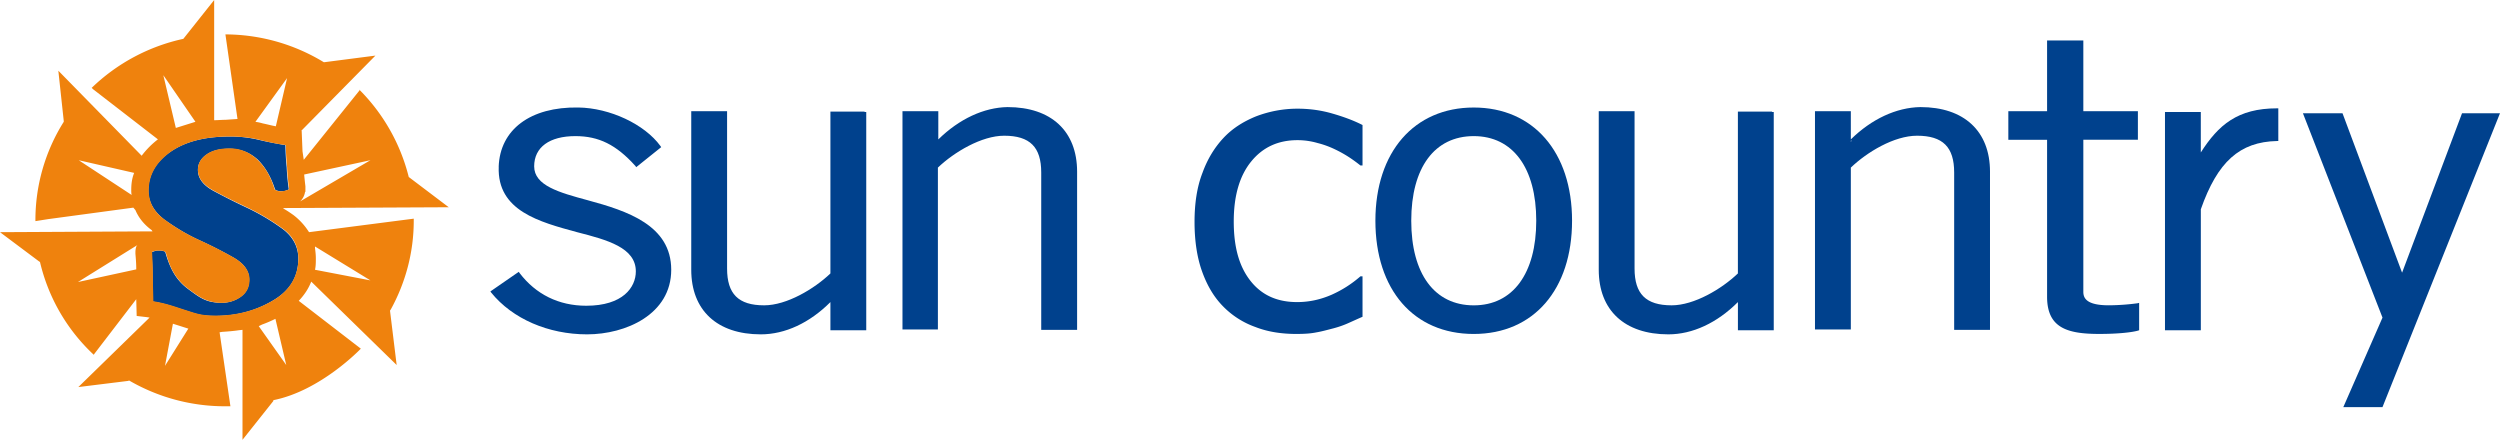
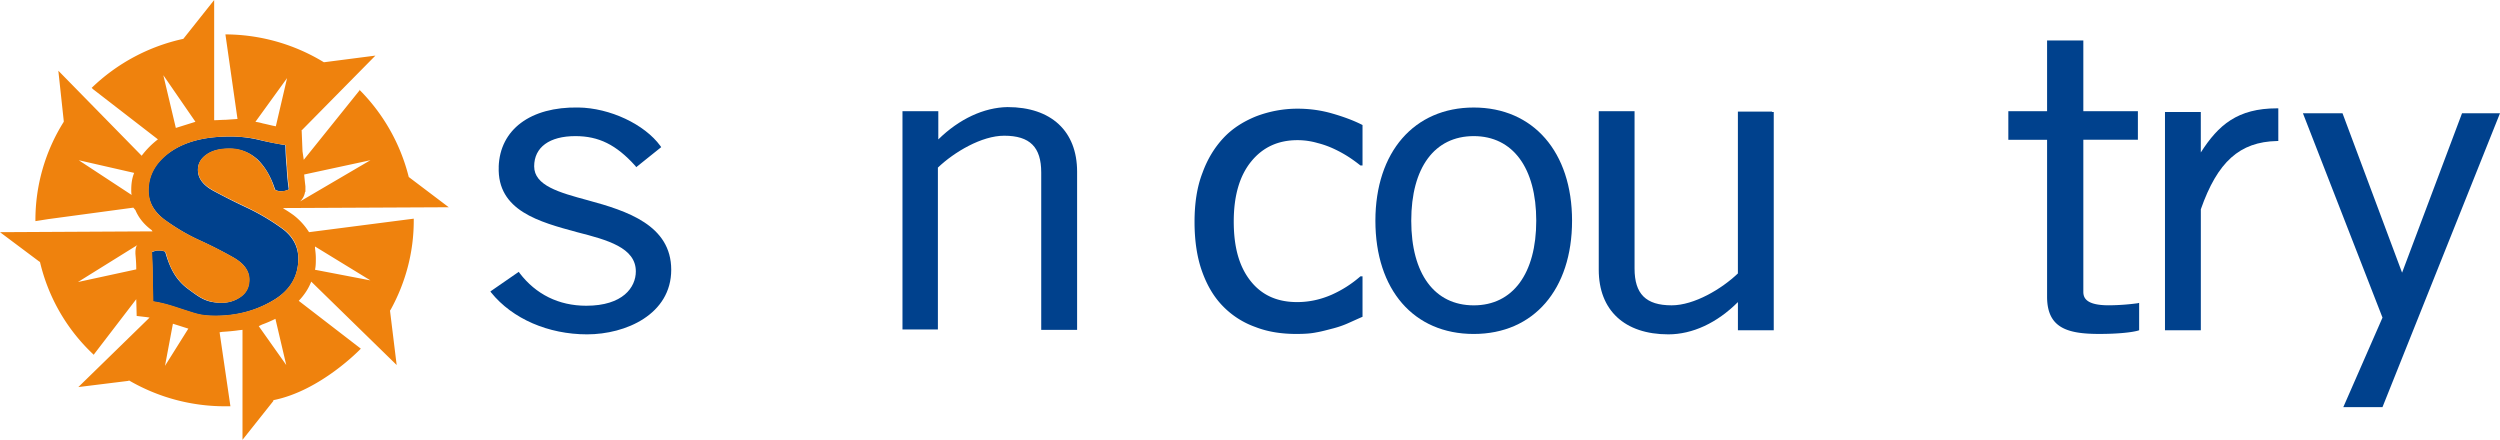
<svg xmlns="http://www.w3.org/2000/svg" width="108" height="19" viewBox="0 0 108 19" fill="none">
  <path d="M21.545 7.204c-.072 1.907 1.764 2.384 3.385 2.826 1.313.335 2.538.67 2.538 1.695 0 .688-.559 1.483-2.142 1.483-1.188 0-2.179-.494-2.88-1.413l-.036-.052-1.225.847.037.053c.917 1.13 2.465 1.801 4.14 1.801 1.674 0 3.635-.865 3.635-2.79s-1.907-2.543-3.6-3.002c-1.241-.335-2.321-.635-2.321-1.465 0-.83.666-1.307 1.781-1.307 1.008 0 1.764.37 2.592 1.29l.035.052 1.08-.865-.036-.053c-.684-.936-2.179-1.642-3.547-1.66-2.07-.035-3.383.954-3.438 2.56z" fill="#00418D" />
-   <path d="M37.35 4.82h-1.476v6.993c-.702.67-1.89 1.377-2.862 1.377-1.116 0-1.602-.494-1.602-1.589V4.804h-1.548v6.85c0 1.75 1.116 2.79 3.006 2.79 1.044 0 2.106-.493 3.006-1.394v1.217h1.548v-9.43h-.072" fill="#00418D" />
  <path d="M40.535 6.021V4.804h-1.548v9.43h1.53V7.24c.703-.671 1.89-1.377 2.863-1.377 1.115 0 1.601.494 1.601 1.589v6.798h1.55V7.416c0-1.748-1.116-2.79-3.007-2.79-1.025.018-2.087.513-2.987 1.395z" fill="#00418D" />
  <path d="M59.417 9.535c0 2.984 1.657 4.892 4.249 4.892 2.591 0 4.247-1.925 4.247-4.892 0-2.966-1.674-4.89-4.248-4.89-2.574 0-4.248 1.924-4.248 4.89zm1.549 0c0-2.295 1.007-3.655 2.7-3.655 1.691 0 2.7 1.377 2.7 3.655 0 2.278-1.008 3.656-2.7 3.656-1.693 0-2.7-1.36-2.7-3.655z" fill="#00418D" />
  <path d="M76.553 4.82h-1.476v6.993c-.701.67-1.89 1.377-2.861 1.377-1.116 0-1.603-.494-1.603-1.589V4.804h-1.547v6.85c0 1.75 1.116 2.79 3.006 2.79 1.044 0 2.105-.493 3.006-1.394v1.217h1.548v-9.43h-.073" fill="#00418D" />
-   <path d="m79.992 6.074-.036.053v-.053h.035zm-.036-.053V4.804h-1.549v9.43h1.549V7.24c.701-.671 1.871-1.377 2.861-1.377 1.117 0 1.603.494 1.603 1.589v6.798h1.548V7.416c0-1.748-1.117-2.79-3.007-2.79-1.042.018-2.104.513-3.005 1.395z" fill="#00418D" />
  <path d="M88.434 1.748v3.055H86.76v1.236h1.674v6.78c0 1.342.864 1.607 2.25 1.607.846 0 1.422-.071 1.674-.142l.053-.017v-1.183l-.07.017a9.785 9.785 0 0 1-1.242.088c-.972 0-1.099-.317-1.099-.582v-6.57h2.357V4.804H90V1.748h-1.566z" fill="#00418D" />
  <path d="M98.37 4.68c-1.71 0-2.539.723-3.295 1.906V4.838h-1.548v9.43h1.549V9.04c.72-2.048 1.674-2.913 3.294-2.948h.053V4.679h-.053z" fill="#00418D" />
  <path d="m108 4.891-5.077 12.697h-1.692l1.693-3.867-3.438-8.829h1.71l2.574 6.888 2.59-6.887H108z" fill="#00418D" />
  <path d="M56.015 14.427c-.647 0-1.242-.089-1.781-.3a3.67 3.67 0 0 1-1.405-.9c-.397-.407-.685-.902-.9-1.502-.216-.6-.325-1.324-.325-2.136 0-.814.109-1.52.342-2.12.217-.6.523-1.095.9-1.501.378-.407.847-.708 1.404-.937a5.01 5.01 0 0 1 1.801-.336c.524 0 1.028.07 1.514.212.486.14.917.3 1.296.494v1.748h-.09a6.664 6.664 0 0 0-.432-.318 5.183 5.183 0 0 0-.649-.37 3.912 3.912 0 0 0-.774-.283 3.096 3.096 0 0 0-.865-.123c-.826 0-1.493.3-1.996.918-.505.618-.757 1.483-.757 2.596 0 1.113.235 1.943.72 2.561.487.62 1.153.92 2.017.92.521 0 1.007-.107 1.493-.318a4.94 4.94 0 0 0 1.243-.795h.09v1.748c-.163.07-.36.16-.595.265-.233.106-.45.177-.647.23-.27.07-.522.14-.738.176-.253.053-.523.07-.865.07z" fill="#00418D" />
  <path d="M12.33 6.27c-.414-.071-.792-.142-1.152-.23a5.26 5.26 0 0 0-1.26-.142c-1.098 0-1.944.23-2.574.671-.63.44-.936 1.006-.936 1.66 0 .494.234.9.684 1.253.468.336.954.636 1.494.883.54.247 1.026.494 1.494.76.468.264.684.582.684.953 0 .299-.108.546-.342.723-.234.176-.594.335-1.116.265-.45-.053-.666-.195-1.206-.6-.54-.407-.774-.937-.954-1.555 0-.035-.036-.053-.108-.07-.054-.018-.126-.018-.18-.018-.054 0-.126 0-.198.035-.072.018-.108.036-.108.053.018.318.036.707.036 1.113 0 .406 0 .76.018 1.006.576.089.972.248 1.422.389.45.142.648.23 1.278.23 1.026 0 1.872-.282 2.556-.706.684-.424 1.026-1.007 1.026-1.766 0-.512-.234-.953-.684-1.289a9.548 9.548 0 0 0-1.476-.884 29.138 29.138 0 0 1-1.512-.76c-.45-.246-.666-.546-.666-.9 0-.264.126-.494.36-.653.234-.177.558-.265.99-.265.486 0 .882.16 1.224.46.324.317.576.74.756 1.288.018.036.054.053.126.07a.624.624 0 0 0 .18.019c.036 0 .108 0 .18-.036.072-.018.108-.036.108-.054a9.692 9.692 0 0 1-.09-.953 10.744 10.744 0 0 1-.054-.954z" fill="#00418D" />
  <path d="M12.96 8.705a.695.695 0 0 0 .216-.406l.018-.018v-.23a15.812 15.812 0 0 1-.054-.512l2.862-.618-3.042 1.783zm-.612-.476c-.072.016-.126.034-.18.034-.054 0-.126 0-.18-.018-.054-.017-.108-.035-.126-.07-.162-.548-.414-.972-.756-1.29A1.674 1.674 0 0 0 9.9 6.41c-.414 0-.738.088-.99.265-.234.176-.36.388-.36.653 0 .353.216.653.666.9.45.248.954.495 1.512.76a9.547 9.547 0 0 1 1.476.883c.468.336.684.778.684 1.29 0 .741-.342 1.342-1.008 1.766-.684.423-1.53.706-2.556.706-.63 0-.828-.088-1.278-.23-.45-.14-.846-.3-1.422-.388 0-.247-.018-.583-.018-1.007 0-.423-.018-.794-.036-1.112 0-.018.036-.035.108-.053.072-.018.144-.018.198-.018.054 0 .126 0 .18.018.054.018.09.035.108.07.162.619.414 1.148.954 1.555.54.406.756.53 1.206.6.504.07.882-.088 1.116-.265.234-.177.342-.424.342-.724 0-.37-.234-.689-.684-.953a19.41 19.41 0 0 0-1.494-.76 8.262 8.262 0 0 1-1.494-.883c-.468-.335-.684-.76-.684-1.253 0-.655.306-1.202.936-1.661.63-.443 1.476-.672 2.574-.672.486 0 .9.053 1.26.14.36.09.738.178 1.152.23 0 .248.018.566.054.954.018.389.054.689.09.954a.616.616 0 0 1-.144.053zm-1.17 5.861.144-.07a5.61 5.61 0 0 0 .576-.247l.468 1.996-1.188-1.679zm-4.05 1.714.342-1.819.666.212-1.008 1.607zM8.442 5.262l-.846.265-.54-2.278 1.386 2.012zm3.96-1.89-.486 2.084c-.198-.035-.378-.088-.558-.123a2.13 2.13 0 0 0-.324-.07l1.368-1.89zm1.206 7.276 2.394 1.465-2.394-.459c.036-.159.036-.318.036-.494 0-.16-.018-.3-.036-.442v-.07zm-7.704-.035c-.054.123-.054.247-.054.282v.07c.018.195.036.424.036.672l-2.52.547 2.556-1.59v.019h-.018zM5.67 8.21c0 .072 0 .142.018.213L3.402 6.922l2.394.547c-.108.264-.126.53-.126.74zm11.988-.564a8.125 8.125 0 0 0-2.142-3.779l.018.035-2.412 3.002-.054-.37-.036-.883h-.018l3.204-3.249-2.196.284h-.036a8.212 8.212 0 0 0-4.284-1.2h.036l.522 3.654-.522.036c-.162 0-.324.017-.486.017V.001L7.92 1.678a8.208 8.208 0 0 0-3.96 2.118l.054.053L6.822 6.02a3.7 3.7 0 0 0-.702.708l-3.6-3.673.234 2.172v.035A7.967 7.967 0 0 0 1.53 9.518v.035l.558-.088L5.76 8.97l.09.106c.126.3.342.6.702.865l.036.054L0 10.03l1.674 1.253.054.036a7.967 7.967 0 0 0 2.322 4.007l.036-.053 1.8-2.348.018.706v.018l.45.053.108.017-3.078 3.002 2.142-.265.054-.017a8.234 8.234 0 0 0 4.14 1.112h.234l-.468-3.196.108-.018c.252-.017.486-.035.72-.07l.162-.018V19l1.332-1.677v-.036c2.052-.406 3.78-2.225 3.78-2.225l-2.682-2.066c.234-.247.414-.512.54-.83l3.69 3.603-.288-2.35.036-.053c.63-1.148.99-2.454.99-3.832v-.088l-4.518.583-.018-.018a2.816 2.816 0 0 0-.666-.724c-.126-.088-.252-.176-.378-.247l-.072-.052 7.164-.035-1.728-1.307z" fill="#EF820D" />
</svg>